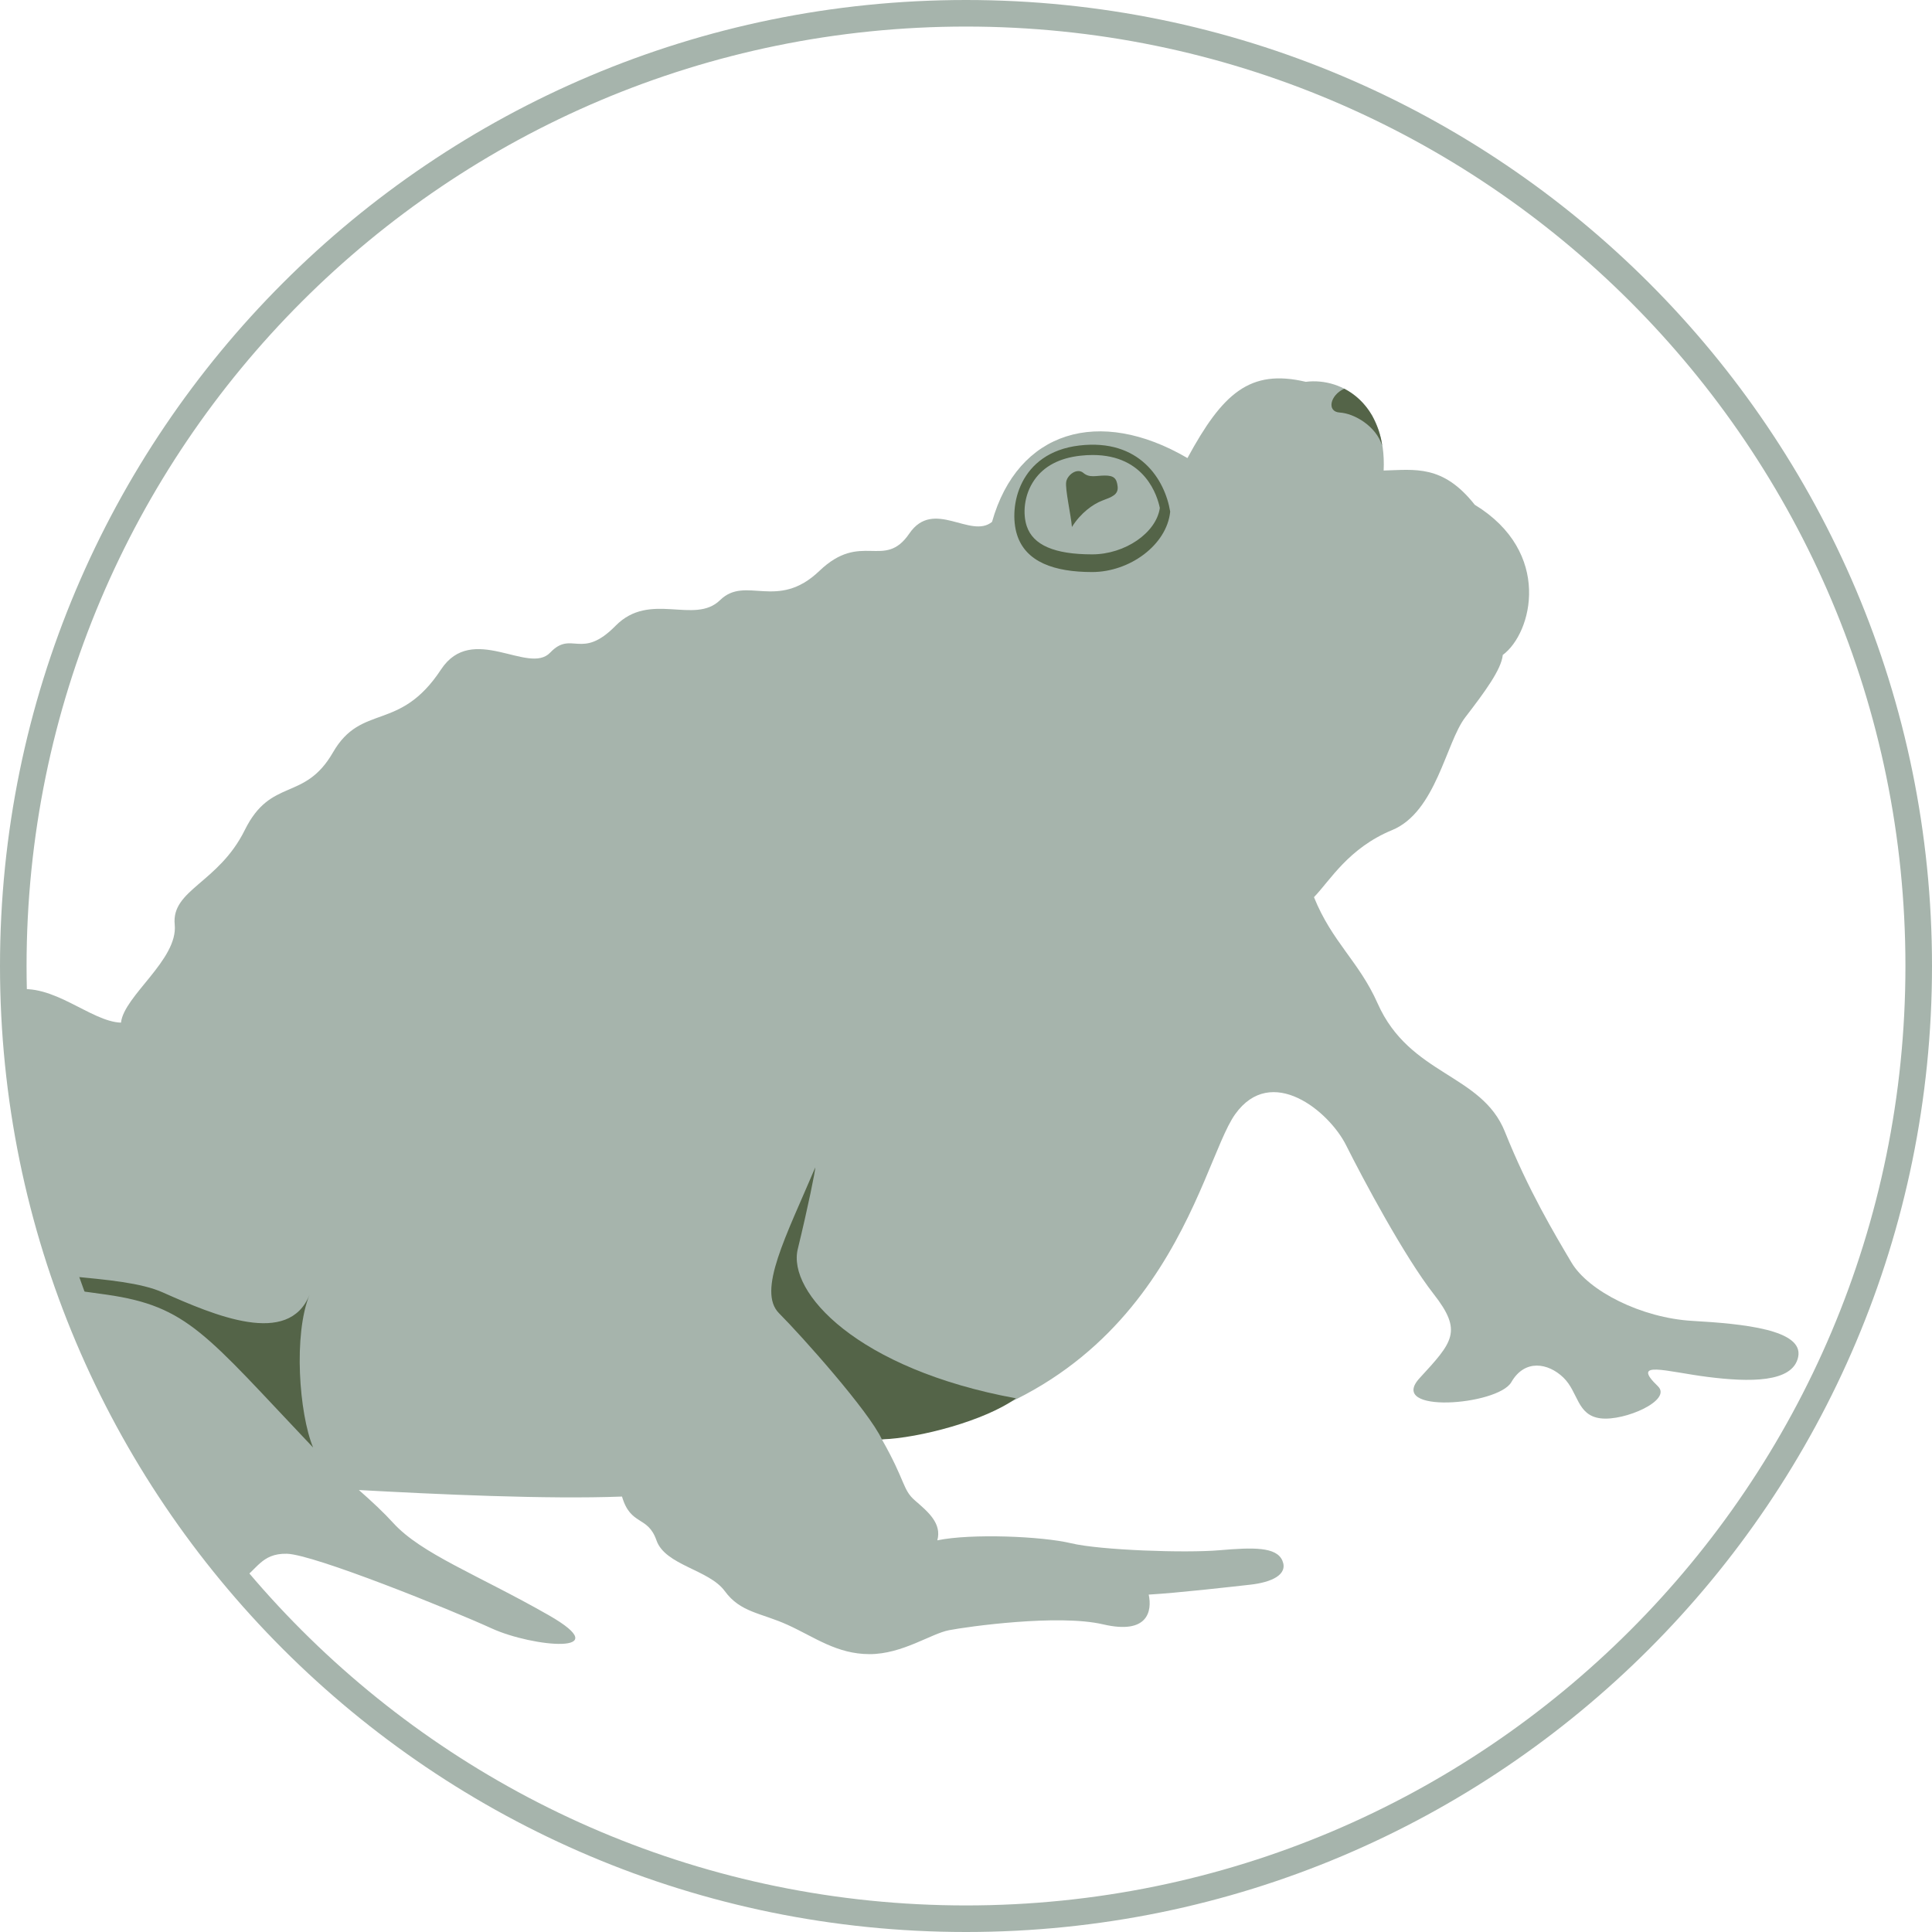
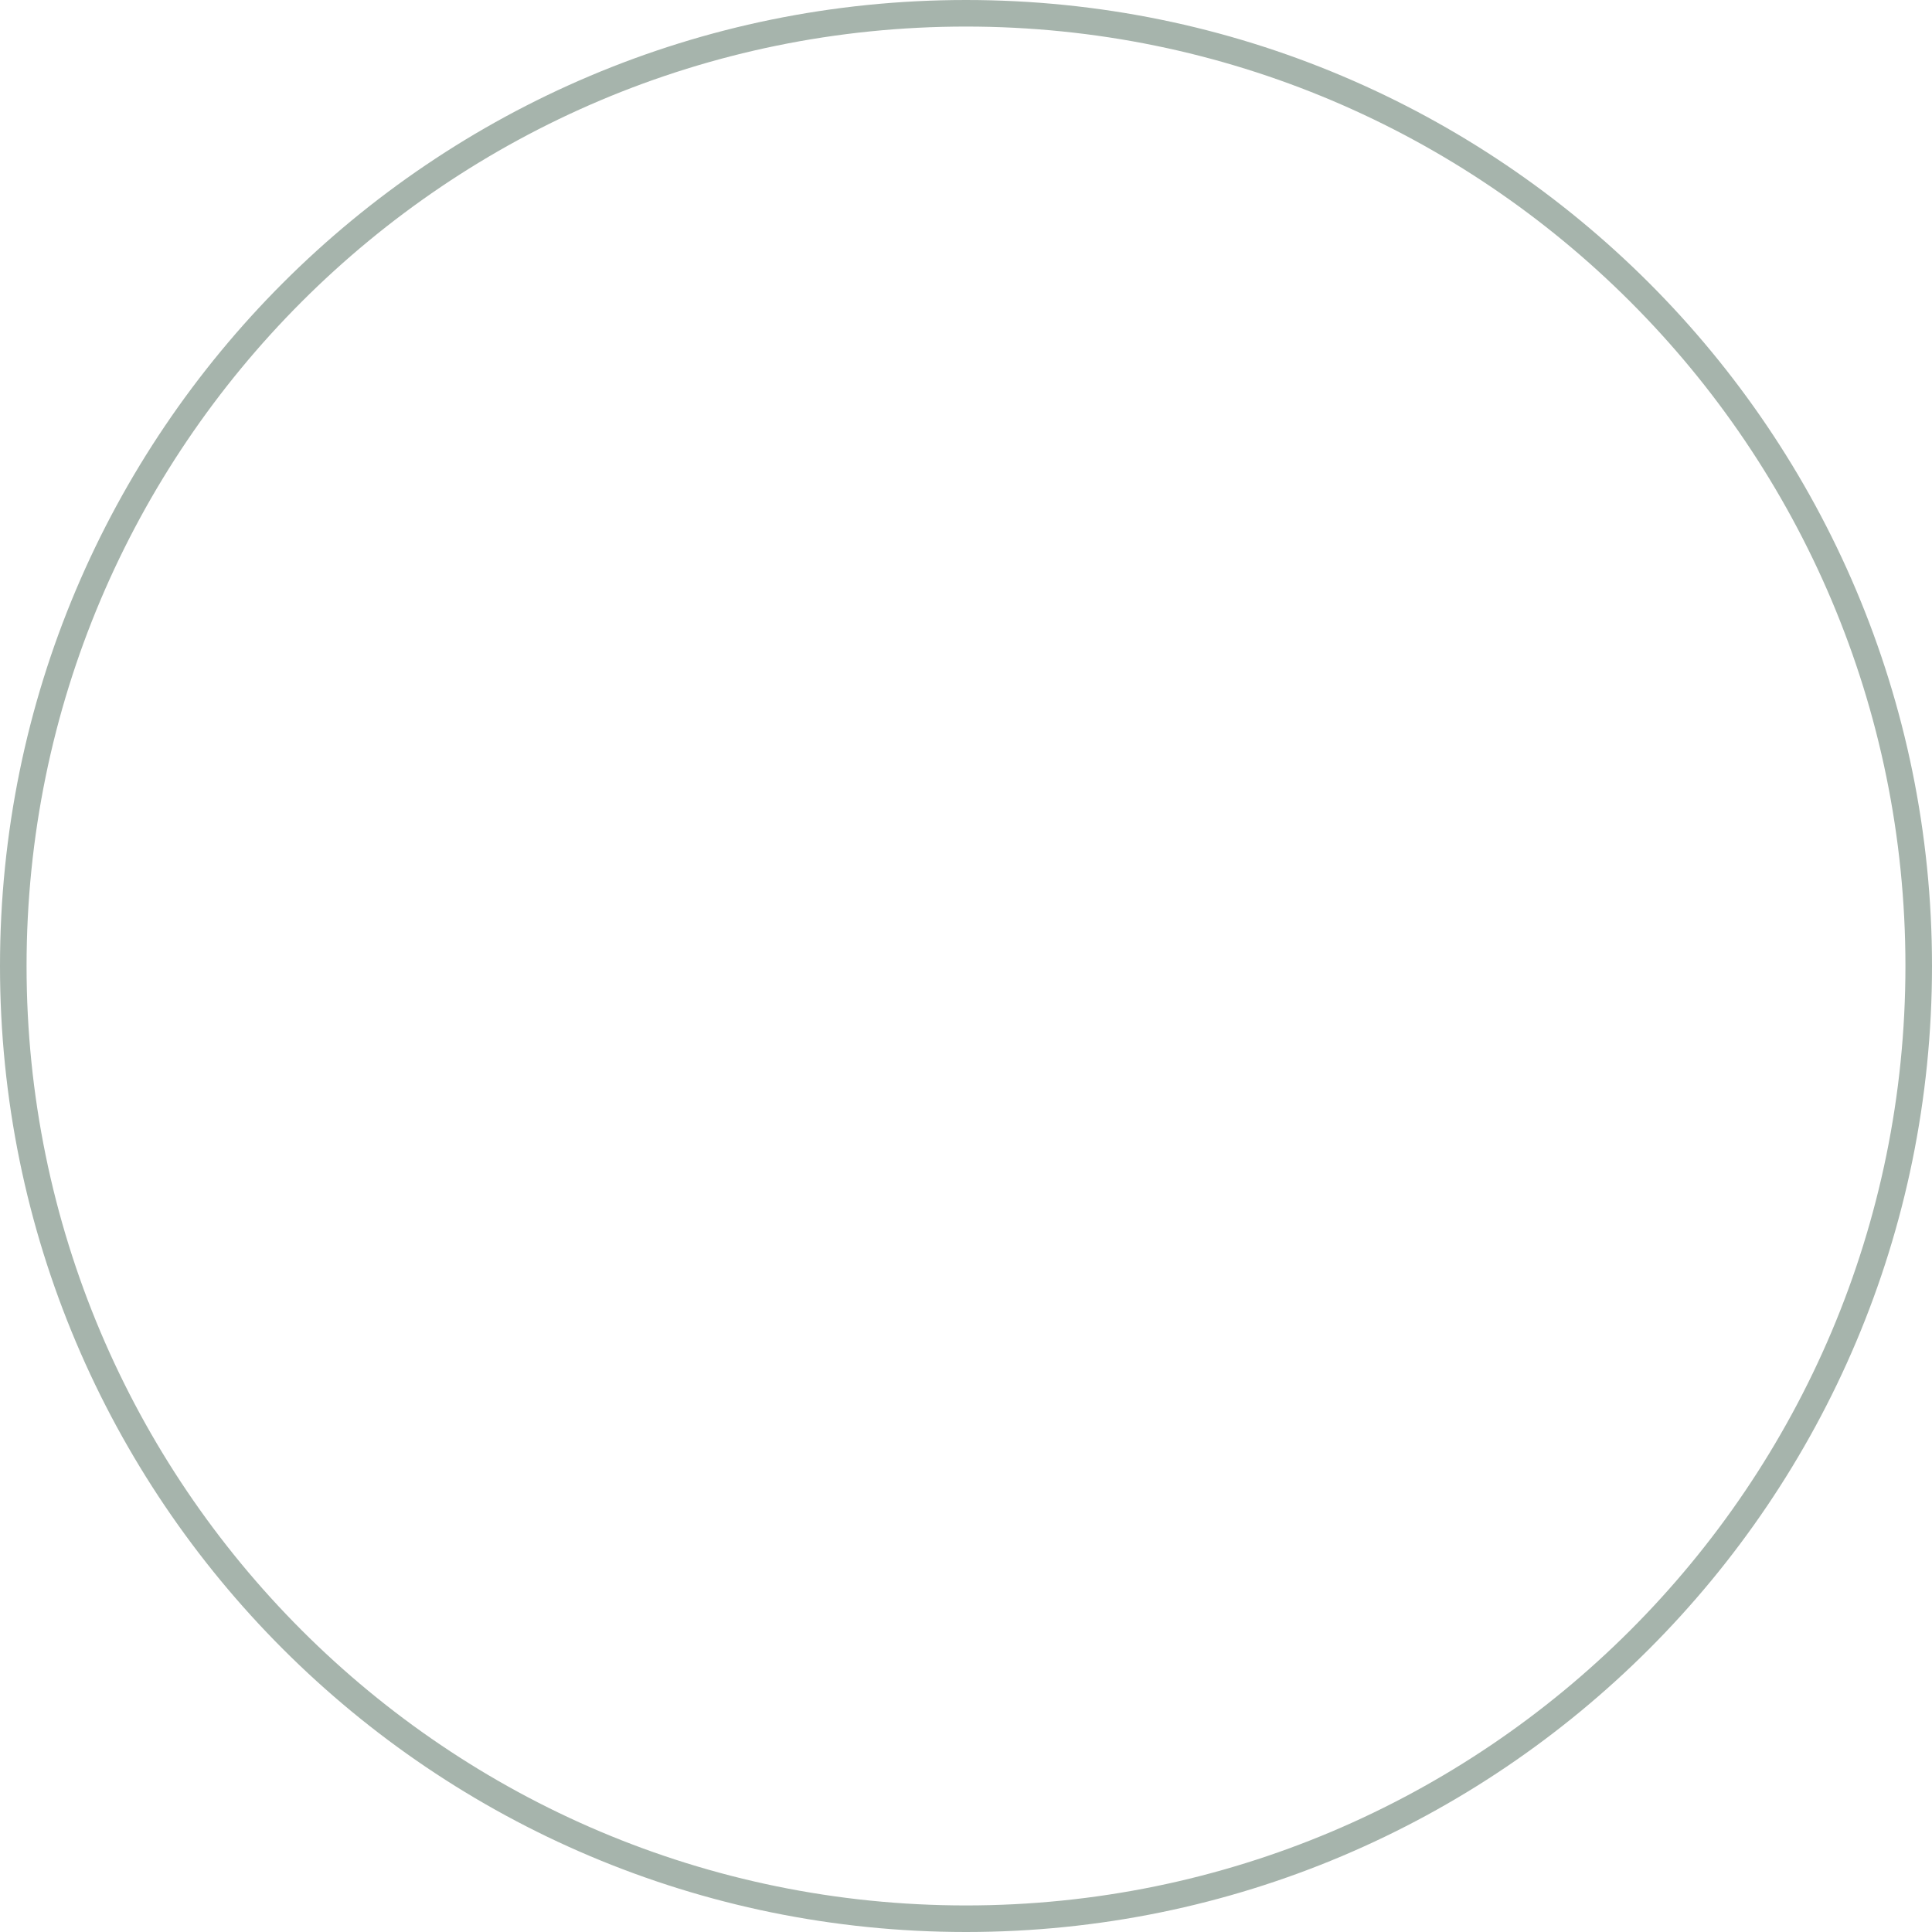
<svg xmlns="http://www.w3.org/2000/svg" version="1.1" id="Ebene_1" x="0px" y="0px" viewBox="0 0 800 800" enable-background="new 0 0 800 800" xml:space="preserve">
-   <path fill="#A6B4AC" d="M700.767,546.949c-21.036-1.208-43.039-12.325-50.051-24.167s-17.893-29.967-27.564-54.134  c-9.672-24.167-39.412-23.2-52.711-53.168c-7.704-17.361-18.86-25.375-26.355-43.984c6.77-7.009,14.266-20.3,32.4-27.792  c18.135-7.492,22.245-36.25,30.224-46.642s14.991-19.817,15.555-25.859c12.251-9.022,20.633-42.534-11.606-62.19  c-13.218-16.756-24.824-14.5-37.72-14.178c1.29-27.067-16.764-38.667-32.239-36.734c-23.212-5.478-34.496,4.833-49.003,31.578  c-36.591-21.428-70.281-11.278-80.92,26.423c-8.866,7.25-24.225-9.852-34.254,4.833c-10.397,15.225-19.827-1.208-37.236,15.467  s-30.466,1.692-41.105,12.083s-29.015-3.867-43.281,10.634s-18.135,1.692-27.081,11.117c-8.946,9.425-32.29-12.642-45.215,7.008  c-17.167,26.101-32.884,13.775-44.732,34.317c-11.848,20.542-25.63,10.15-36.511,32.142c-10.881,21.992-30.466,24.651-29.015,39.151  s-21.036,29.484-22.245,40.601c-12.586-0.419-28.266-16.831-44.514-13.443c2.54,62.722,19.509,138.387,71.665,214.472  c0.379,0.095,0.749,0.194,1.139,0.283c1.11,1.619,1.954,3.327,2.6,5.078c5.78,8.173,11.977,16.346,18.605,24.506  c6.748-3.992,8.457-11.208,19.174-10.976c11.123,0.241,67.944,23.2,84.869,30.934c16.926,7.733,52.711,11.117,23.454-5.559  c-29.257-16.675-52.711-25.375-64.317-38.184c-3.751-4.14-8.764-8.834-14.167-13.579c31.577,1.737,77.759,3.912,108.951,2.704  c3.627,12.325,10.639,7.733,14.266,18.125s21.761,12.083,28.29,21.025c6.529,8.942,14.991,8.942,26.114,14.017  c11.123,5.075,20.311,12.083,33.851,12.083c13.541,0,25.388-8.458,32.884-9.909c7.496-1.45,45.215-6.767,63.833-2.417  c18.618,4.35,20.311-5.559,18.86-12.325c12.331-0.725,33.367-3.142,42.072-4.109c8.704-0.967,15.717-4.108,13.299-9.908  s-12.09-5.558-26.114-4.35c-14.024,1.208-49.326,0-61.416-2.9c-12.09-2.9-41.347-4.108-55.371-1.208  c1.934-7.008-3.869-11.842-9.188-16.434c-5.319-4.592-3.869-7.975-13.782-25.375c117.028-16.192,131.294-113.585,146.285-134.611  c14.991-21.025,38.929-1.208,45.941,12.809c7.012,14.017,24.179,46.159,36.269,61.626c12.09,15.467,7.979,19.817-5.803,34.801  s32.4,11.359,37.962,1.692c5.561-9.667,15.233-7.975,21.52-1.934c6.287,6.042,5.561,15.709,15.475,16.917  c9.914,1.208,29.741-7.492,23.696-13.292c-11.503-11.037,3.385-6.042,20.552-3.867c17.167,2.175,35.276,2.523,37.527-8.247  C746.95,550.574,721.803,548.157,700.767,546.949z" />
-   <path fill="#546448" class="active" d="M441.498,199.463c0.546-2.912,4.55-5.824,7.098-3.64c2.548,2.184,5.278,1.092,8.918,1.092  c3.64,0,4.914,1.092,5.278,4.55s-2.548,4.368-6.37,5.824s-8.918,5.096-12.559,10.921C443.5,213.478,440.952,202.375,441.498,199.463  z M554.779,170.828c5.953,0.35,15.057,5.603,17.508,13.656c-0.446-4.163-2.035-8.512-4.137-12.411  c-2.945-5.097-7.001-8.788-11.531-11.121C550.654,163.684,549.306,170.506,554.779,170.828z M337.593,483.389  c-12.09,28.517-24.179,51.234-14.991,60.418c9.188,9.183,37.236,40.601,42.556,52.201c15.475-0.483,42.951-7.812,55.524-16.995  c-65.768-12.084-94.694-43.906-90.342-61.789C334.692,499.339,337.593,484.839,337.593,483.389z M484.551,211.854  c-1.38,13.788-16.751,25.016-32.32,25.016s-27.57-4.072-31.138-15.561c-3.547-11.425,0.788-33.88,25.817-36.834  C471.939,181.52,482.384,198.656,484.551,211.854z M480.262,210.35c-0.952-4.704-5.94-21.944-27.821-21.944  c-1.615,0-3.308,0.096-5.033,0.285c-8.683,0.953-15.109,4.333-19.099,10.046c-4.46,6.385-4.801,14.203-3.16,19.118  c2.627,7.869,11.486,11.694,27.082,11.694C465.843,229.55,478.77,220.636,480.262,210.35z M30.232,534.195  c4.384,0.572,8.969,1.186,13.824,1.879c33.851,4.833,41.105,16.434,85.595,63.318c-5.803-14.017-8.221-46.884-1.451-63.318  c-8.705,21.75-39.171,8.7-60.932-0.967c-8.648-3.842-22.577-5.241-39.125-6.685C28.821,530.342,29.518,532.267,30.232,534.195z" />
  <path fill-rule="evenodd" clip-rule="evenodd" fill="#A6B4AC" d="M789,400c0,214.839-174.161,389-389,389S11,614.839,11,400  S185.161,11,400,11S789,185.161,789,400z M400,0C179.086,0,0,179.086,0,400s179.086,400,400,400s400-179.086,400-400  S620.914,0,400,0z" />
</svg>